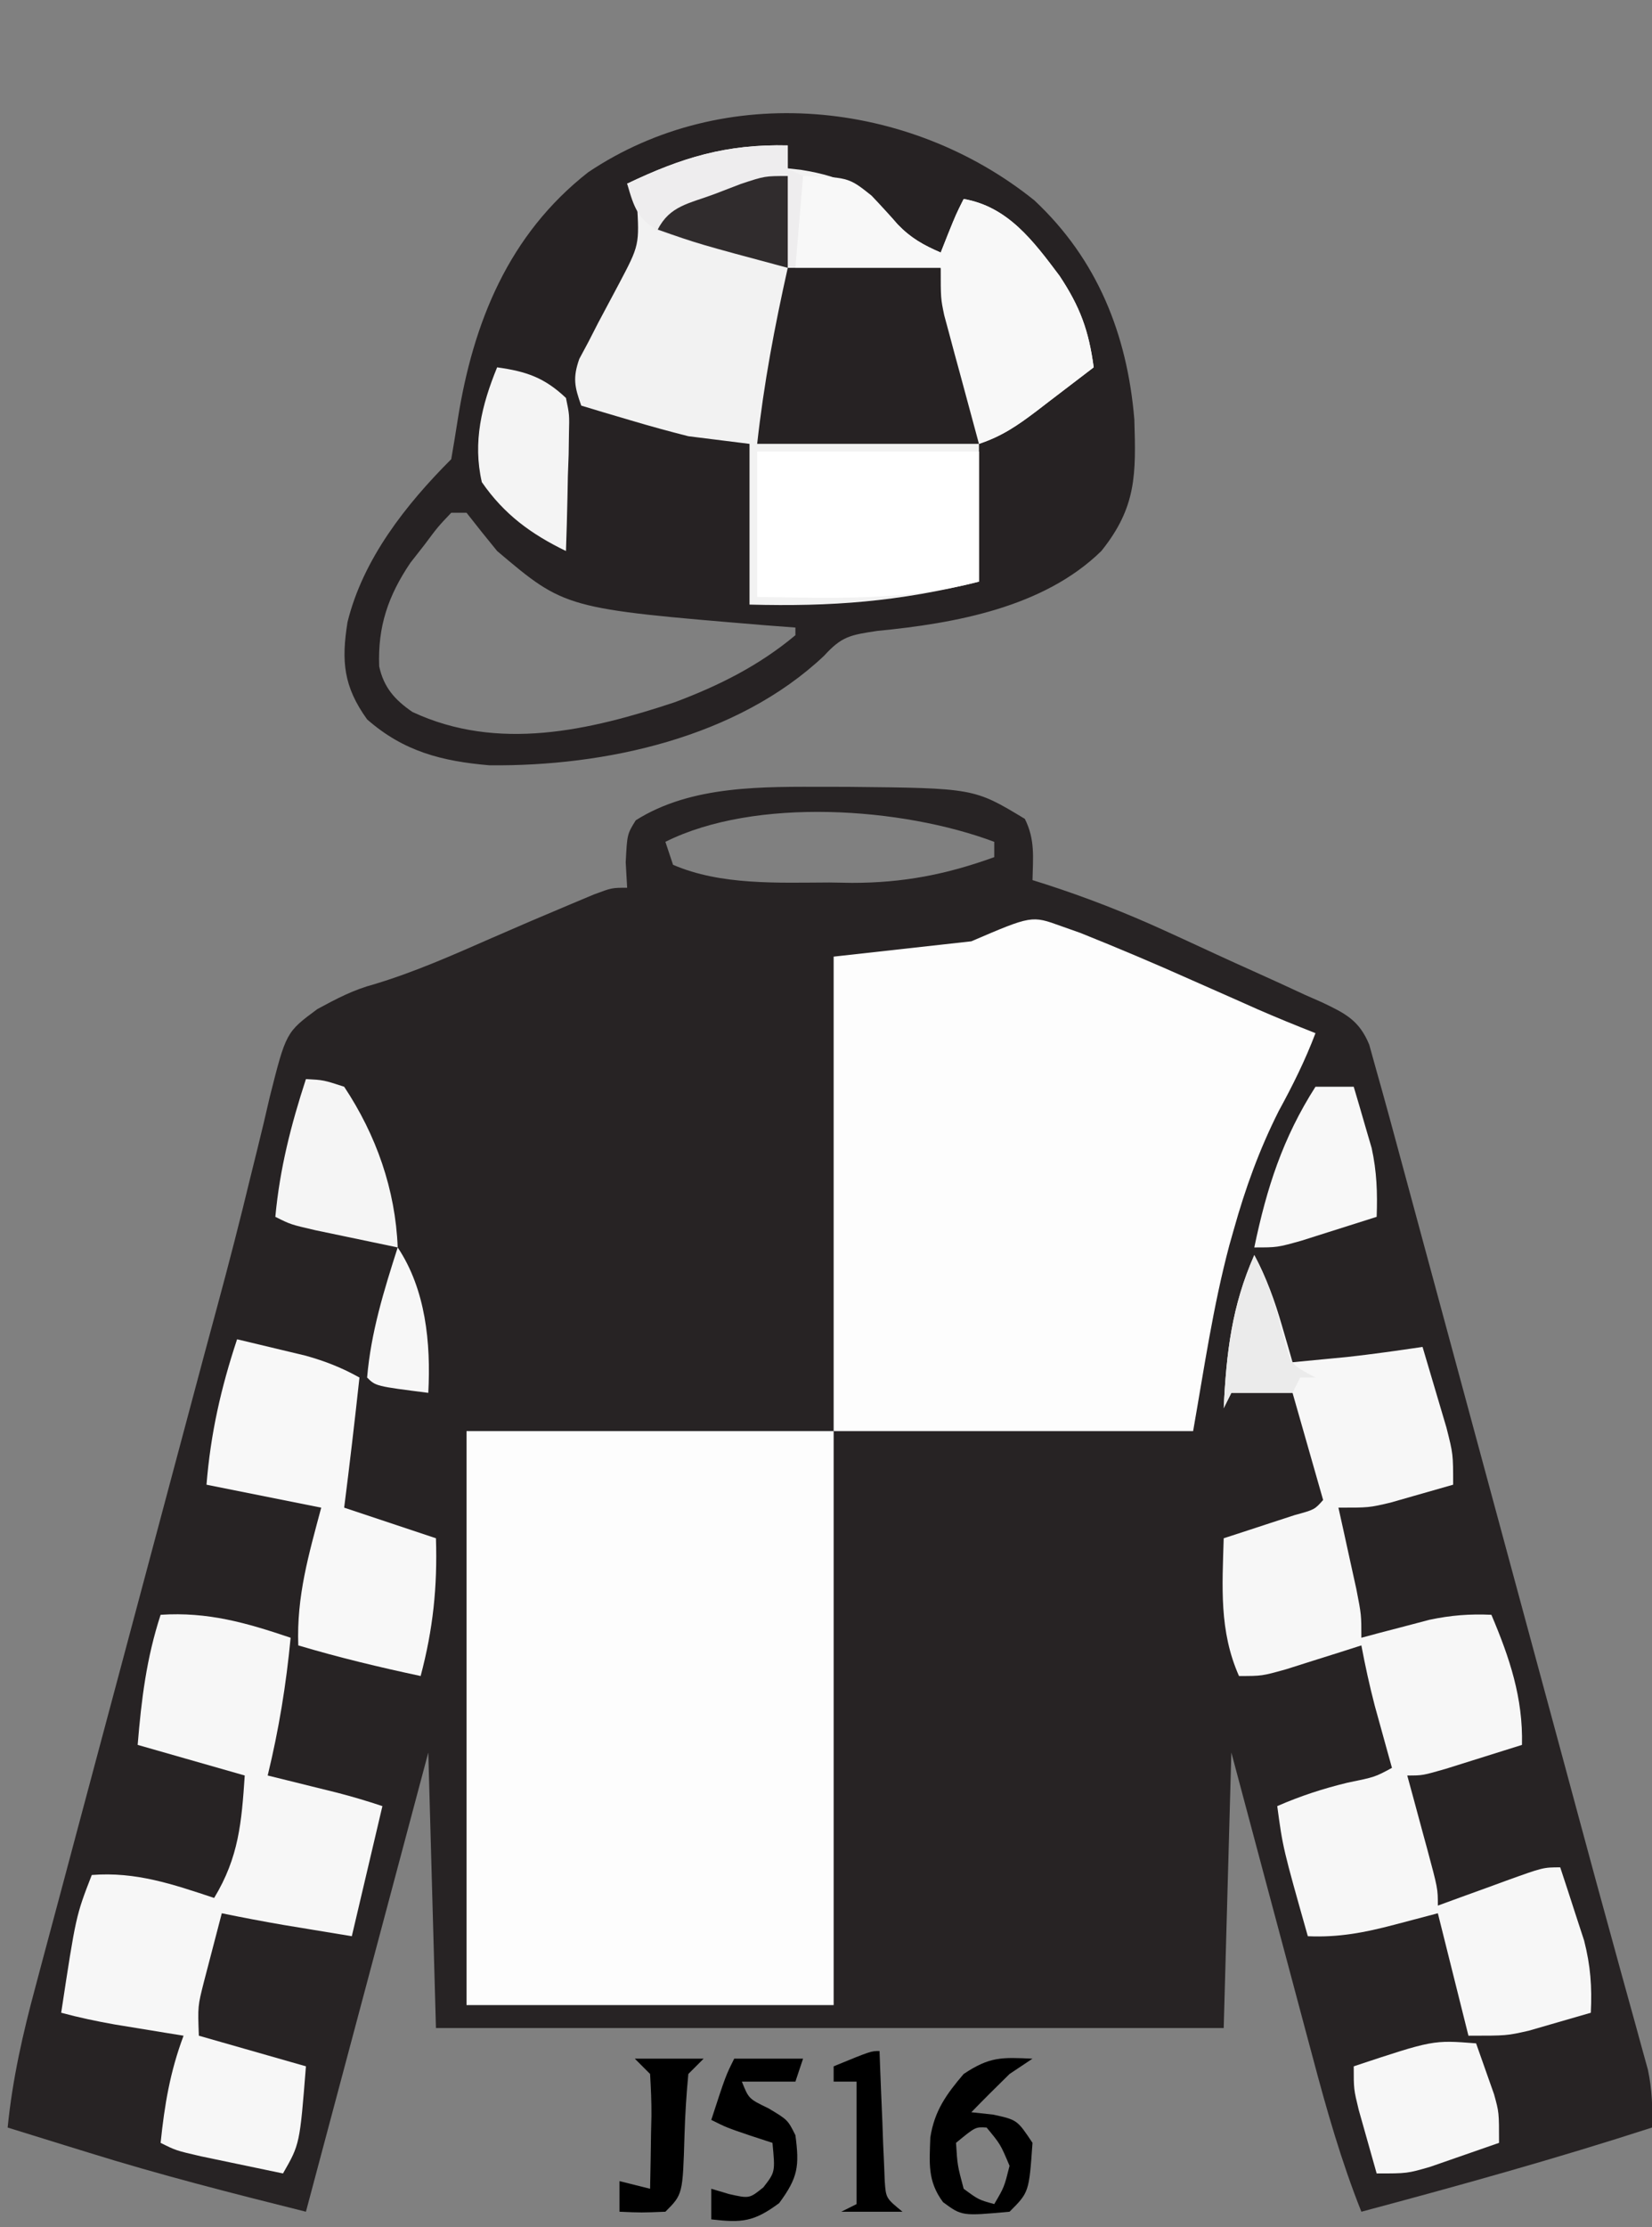
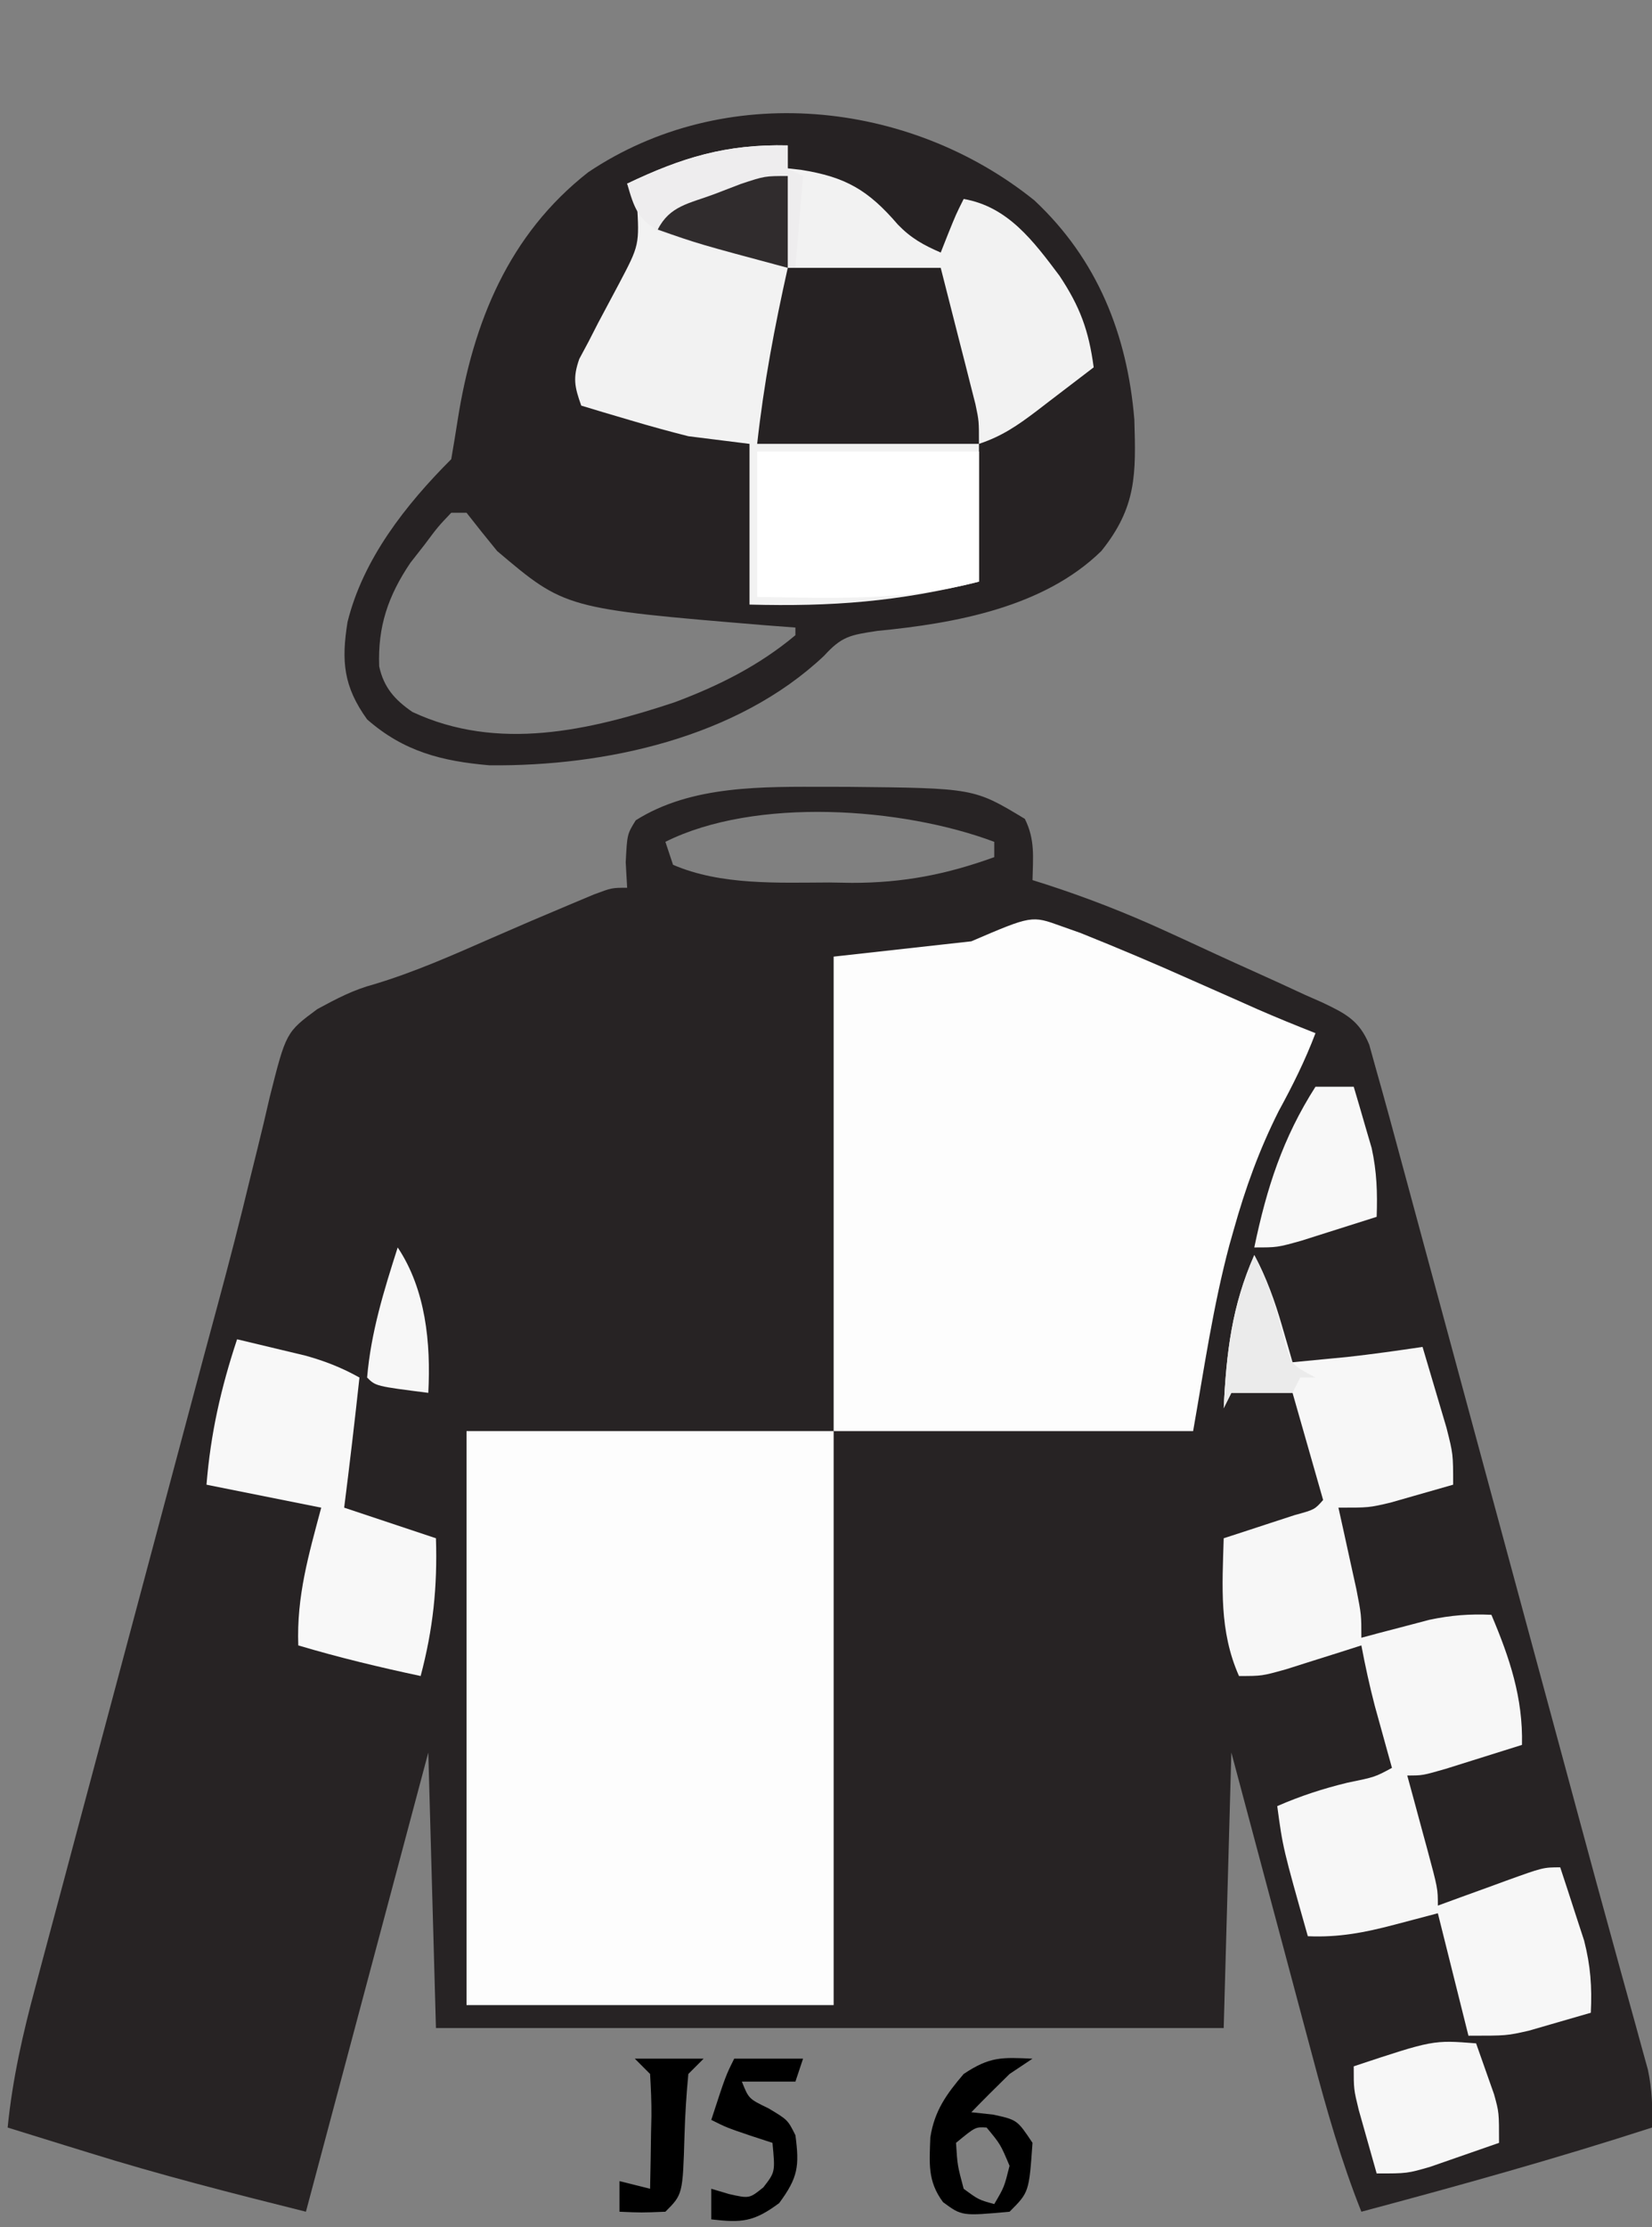
<svg xmlns="http://www.w3.org/2000/svg" version="1.1" width="216" height="291">
  <rect width="100%" height="100%" fill="#808080" stroke="none" />
  <path d="M0 0 C0.828 0.001 1.657 0.002 2.51 0.002 C19.094 0.167 19.094 0.167 25.75 4.188 C27.104 6.896 26.815 9.197 26.75 12.188 C27.581 12.45 27.581 12.45 28.429 12.718 C33.772 14.446 38.89 16.437 43.996 18.77 C44.733 19.106 45.47 19.443 46.23 19.79 C47.77 20.497 49.308 21.207 50.845 21.92 C52.415 22.644 53.989 23.358 55.567 24.064 C57.866 25.091 60.15 26.146 62.434 27.207 C63.139 27.517 63.844 27.826 64.57 28.145 C67.624 29.599 69.464 30.491 70.777 33.688 C71.098 34.843 71.419 35.998 71.75 37.188 C71.953 37.907 72.156 38.627 72.365 39.368 C73.102 42.001 73.816 44.639 74.528 47.278 C74.936 48.782 74.936 48.782 75.352 50.317 C76.251 53.633 77.147 56.949 78.043 60.266 C78.673 62.594 79.304 64.922 79.935 67.25 C81.599 73.395 83.261 79.54 84.923 85.685 C86.588 91.844 88.256 98.002 89.924 104.16 C91.812 111.134 93.7 118.108 95.587 125.082 C95.876 126.15 96.165 127.218 96.462 128.318 C97.032 130.425 97.601 132.533 98.169 134.64 C99.675 140.231 101.197 145.816 102.74 151.396 C103.065 152.582 103.39 153.767 103.726 154.988 C104.35 157.265 104.98 159.54 105.615 161.813 C105.895 162.837 106.175 163.861 106.463 164.916 C106.712 165.816 106.961 166.715 107.218 167.642 C107.759 170.231 107.848 172.55 107.75 175.188 C95.189 179.255 82.505 182.782 69.75 186.188 C67.121 179.584 65.216 172.897 63.395 166.031 C62.935 164.317 62.935 164.317 62.466 162.568 C61.494 158.942 60.528 155.315 59.562 151.688 C58.902 149.219 58.241 146.75 57.58 144.281 C55.965 138.251 54.358 132.219 52.75 126.188 C52.42 138.067 52.09 149.947 51.75 162.188 C17.76 162.188 -16.23 162.188 -51.25 162.188 C-51.58 150.308 -51.91 138.428 -52.25 126.188 C-57.53 145.988 -62.81 165.787 -68.25 186.188 C-77.867 183.783 -87.313 181.381 -96.75 178.438 C-97.775 178.122 -98.8 177.806 -99.855 177.48 C-102.322 176.72 -104.786 175.956 -107.25 175.188 C-106.615 168.816 -105.254 162.861 -103.585 156.686 C-103.178 155.152 -103.178 155.152 -102.762 153.587 C-101.865 150.216 -100.96 146.846 -100.055 143.477 C-99.422 141.107 -98.79 138.737 -98.159 136.366 C-96.493 130.118 -94.82 123.872 -93.146 117.625 C-91.468 111.361 -89.797 105.094 -88.125 98.828 C-86.231 91.734 -84.337 84.64 -82.439 77.547 C-82.149 76.461 -81.859 75.376 -81.56 74.258 C-80.986 72.118 -80.408 69.979 -79.828 67.84 C-78.307 62.228 -76.857 56.608 -75.497 50.954 C-75.203 49.768 -74.908 48.581 -74.605 47.359 C-74.042 45.09 -73.5 42.816 -72.982 40.537 C-70.847 32.07 -70.847 32.07 -66.762 29.048 C-64.212 27.669 -62.061 26.525 -59.285 25.785 C-53.98 24.185 -49.008 21.972 -43.939 19.748 C-40.494 18.24 -37.04 16.763 -33.57 15.312 C-32.593 14.903 -31.616 14.493 -30.61 14.07 C-28.25 13.188 -28.25 13.188 -26.25 13.188 C-26.312 12.094 -26.374 11.001 -26.438 9.875 C-26.25 6.188 -26.25 6.188 -25.125 4.375 C-17.808 -0.259 -8.388 -0.009 0 0 Z M-21.25 7.188 C-20.92 8.178 -20.59 9.168 -20.25 10.188 C-13.992 12.893 -6.492 12.522 0.188 12.5 C1.16 12.516 2.133 12.532 3.135 12.549 C9.815 12.553 15.473 11.462 21.75 9.188 C21.75 8.527 21.75 7.867 21.75 7.188 C9.717 2.675 -9.493 1.309 -21.25 7.188 Z " fill="#272324" transform="translate(108.25,102.812)" />
  <path d="M0 0 C8.24 7.707 12.147 17.538 13.066 28.633 C13.283 35.774 13.366 40.069 8.75 45.812 C1.217 53.181 -10.385 55.266 -20.543 56.25 C-24.109 56.791 -25.173 56.953 -27.5 59.5 C-38.858 70.215 -56.11 73.964 -71.25 73.812 C-77.459 73.28 -82.463 72.016 -87.25 67.812 C-90.356 63.504 -90.626 60.172 -89.812 55.098 C-87.782 46.851 -82.181 39.743 -76.25 33.812 C-75.956 32.092 -75.666 30.37 -75.401 28.645 C-73.394 15.943 -68.747 4.464 -58.344 -3.68 C-40.558 -15.607 -16.404 -13.204 0 0 Z M-76.25 40.812 C-78 42.653 -78 42.653 -79.75 45 C-80.358 45.777 -80.967 46.555 -81.594 47.355 C-84.509 51.68 -85.868 55.685 -85.672 60.883 C-85.066 63.654 -83.637 65.247 -81.332 66.84 C-70.162 72.058 -58.158 69.27 -47 65.562 C-41.231 63.394 -35.999 60.783 -31.25 56.812 C-31.25 56.483 -31.25 56.153 -31.25 55.812 C-32.543 55.715 -33.836 55.617 -35.168 55.516 C-61.352 53.342 -61.352 53.342 -70.25 45.812 C-71.602 44.161 -72.94 42.497 -74.25 40.812 C-74.91 40.812 -75.57 40.812 -76.25 40.812 Z " fill="#262223" transform="translate(135.25,26.188)" />
  <path d="M0 0 C15.84 0 31.68 0 48 0 C48 24.75 48 49.5 48 75 C32.16 75 16.32 75 0 75 C0 50.25 0 25.5 0 0 Z " fill="#FDFDFD" transform="translate(61,187)" />
  <path d="M0 0 C1.277 0.452 1.277 0.452 2.58 0.914 C7.468 2.872 12.305 4.917 17.113 7.066 C19.12 7.954 21.126 8.84 23.133 9.727 C24.007 10.116 24.88 10.505 25.781 10.906 C28.269 11.99 30.776 13.009 33.301 14.004 C31.947 17.578 30.32 20.841 28.488 24.191 C25.945 29.254 24.133 34.256 22.613 39.691 C22.423 40.36 22.233 41.029 22.038 41.718 C19.904 49.742 18.754 57.766 17.301 66.004 C1.791 66.004 -13.719 66.004 -29.699 66.004 C-29.699 45.544 -29.699 25.084 -29.699 4.004 C-20.789 3.014 -20.789 3.014 -11.699 2.004 C-3.81 -1.377 -3.81 -1.377 0 0 Z " fill="#FDFDFD" transform="translate(138.699,120.996)" />
  <path d="M0 0 C0 0.99 0 1.98 0 3 C0.568 3.063 1.137 3.126 1.723 3.191 C7.587 4.122 10.532 5.843 14.395 10.344 C16.129 12.133 17.728 13.014 20 14 C20.309 13.216 20.619 12.432 20.938 11.625 C22 9 22 9 23 7 C28.8 8.003 32.126 12.508 35.527 17.031 C38.2 21.059 39.353 24.148 40 29 C38.066 30.484 36.128 31.962 34.188 33.438 C33.64 33.858 33.093 34.279 32.529 34.713 C30.023 36.611 28.006 37.998 25 39 C25 44.94 25 50.88 25 57 C14.492 59.627 5.785 60.284 -5 60 C-5 53.07 -5 46.14 -5 39 C-7.64 38.67 -10.28 38.34 -13 38 C-15.514 37.364 -18.015 36.678 -20.5 35.938 C-21.727 35.575 -22.954 35.213 -24.219 34.84 C-25.137 34.563 -26.054 34.286 -27 34 C-27.873 31.569 -28.13 30.368 -27.256 27.897 C-26.861 27.16 -26.466 26.423 -26.059 25.664 C-25.64 24.847 -25.222 24.03 -24.791 23.188 C-23.891 21.484 -22.985 19.783 -22.072 18.086 C-19.392 13.007 -19.392 13.007 -19.723 7.398 C-20.144 6.607 -20.566 5.815 -21 5 C-13.839 1.579 -8.028 -0.191 0 0 Z " fill="#F2F2F2" transform="translate(103,19)" />
  <path d="M0 0 C1.617 3.01 2.676 5.971 3.625 9.25 C3.885 10.142 4.146 11.034 4.414 11.953 C4.607 12.629 4.801 13.304 5 14 C6.521 13.856 8.042 13.71 9.562 13.562 C10.833 13.441 10.833 13.441 12.129 13.316 C15.431 12.952 18.713 12.483 22 12 C22.673 14.248 23.338 16.499 24 18.75 C24.557 20.629 24.557 20.629 25.125 22.547 C26 26 26 26 26 30 C24.252 30.506 22.501 31.005 20.75 31.5 C19.288 31.918 19.288 31.918 17.797 32.344 C15 33 15 33 11 33 C11.217 33.976 11.433 34.952 11.656 35.957 C11.935 37.229 12.213 38.502 12.5 39.812 C12.778 41.077 13.057 42.342 13.344 43.645 C14 47 14 47 14 50 C14.808 49.783 15.616 49.567 16.449 49.344 C17.518 49.065 18.586 48.787 19.688 48.5 C20.743 48.222 21.799 47.943 22.887 47.656 C25.711 47.061 28.128 46.872 31 47 C33.386 52.623 35.147 57.856 35 64 C32.876 64.67 30.751 65.336 28.625 66 C27.442 66.371 26.258 66.743 25.039 67.125 C22 68 22 68 20 68 C20.289 69.06 20.578 70.119 20.875 71.211 C21.25 72.599 21.625 73.987 22 75.375 C22.191 76.074 22.382 76.772 22.578 77.492 C24 82.773 24 82.773 24 85 C24.987 84.639 25.975 84.278 26.992 83.906 C28.286 83.437 29.581 82.969 30.875 82.5 C31.851 82.142 31.851 82.142 32.848 81.777 C37.773 80 37.773 80 40 80 C40.677 82.038 41.341 84.081 42 86.125 C42.371 87.262 42.742 88.399 43.125 89.57 C43.969 92.879 44.165 95.605 44 99 C42.273 99.508 40.543 100.006 38.812 100.5 C37.85 100.778 36.887 101.057 35.895 101.344 C33 102 33 102 28 102 C26.68 96.72 25.36 91.44 24 86 C22.123 86.495 20.246 86.99 18.312 87.5 C14.422 88.526 11.028 89.179 7 89 C3.74 77.478 3.74 77.478 3 72 C6.019 70.679 8.993 69.711 12.188 68.938 C15.777 68.204 15.777 68.204 18 67 C17.795 66.264 17.59 65.528 17.379 64.77 C17.109 63.794 16.84 62.818 16.562 61.812 C16.296 60.85 16.029 59.887 15.754 58.895 C15.071 56.273 14.501 53.661 14 51 C13.096 51.289 12.193 51.578 11.262 51.875 C10.082 52.246 8.903 52.617 7.688 53 C6.516 53.371 5.344 53.742 4.137 54.125 C1 55 1 55 -2 55 C-4.613 49.121 -4.183 43.293 -4 37 C-3.145 36.723 -2.291 36.446 -1.41 36.16 C0.247 35.617 0.247 35.617 1.938 35.062 C3.591 34.523 3.591 34.523 5.277 33.973 C7.881 33.261 7.881 33.261 9 32 C7.68 27.38 6.36 22.76 5 18 C2.36 18 -0.28 18 -3 18 C-3.33 18.66 -3.66 19.32 -4 20 C-3.65 12.758 -2.944 6.656 0 0 Z " fill="#F7F7F7" transform="translate(164,164)" />
-   <path d="M0 0 C6.166 -0.402 11.177 1.032 17 3 C16.415 9.142 15.459 15.007 14 21 C14.831 21.205 15.663 21.41 16.52 21.621 C17.606 21.891 18.693 22.16 19.812 22.438 C20.891 22.704 21.97 22.971 23.082 23.246 C25.074 23.761 27.048 24.349 29 25 C27.68 30.61 26.36 36.22 25 42 C23.123 41.691 21.246 41.381 19.312 41.062 C18.257 40.888 17.201 40.714 16.113 40.535 C13.398 40.068 10.699 39.556 8 39 C7.494 40.915 6.996 42.832 6.5 44.75 C6.222 45.817 5.943 46.885 5.656 47.984 C4.858 51.137 4.858 51.137 5 55 C9.62 56.32 14.24 57.64 19 59 C18.196 69.179 18.196 69.179 16 73 C13.708 72.524 11.416 72.044 9.125 71.562 C7.849 71.296 6.573 71.029 5.258 70.754 C2 70 2 70 0 69 C0.514 64.031 1.234 59.71 3 55 C2.18 54.867 1.36 54.734 0.516 54.598 C-0.562 54.421 -1.64 54.244 -2.75 54.062 C-3.817 53.888 -4.885 53.714 -5.984 53.535 C-8.363 53.113 -10.669 52.628 -13 52 C-11.073 39.33 -11.073 39.33 -9 34 C-3.237 33.545 1.606 35.209 7 37 C10.233 31.658 10.587 27.111 11 21 C6.38 19.68 1.76 18.36 -3 17 C-2.51 11.041 -1.853 5.682 0 0 Z " fill="#F7F7F7" transform="translate(21,211)" />
  <path d="M0 0 C1.918 0.452 3.834 0.912 5.75 1.375 C6.817 1.63 7.885 1.885 8.984 2.148 C11.559 2.875 13.676 3.703 16 5 C15.383 10.674 14.721 16.339 14 22 C17.96 23.32 21.92 24.64 26 26 C26.202 32.36 25.628 37.852 24 44 C18.602 42.849 13.29 41.576 8 40 C7.768 33.575 9.35 28.186 11 22 C6.05 21.01 1.1 20.02 -4 19 C-3.46 12.31 -2.113 6.365 0 0 Z " fill="#F8F8F8" transform="translate(31,175)" />
  <path d="M0 0 C6.6 0 13.2 0 20 0 C20.838 3.27 21.67 6.541 22.5 9.812 C22.738 10.741 22.977 11.67 23.223 12.627 C23.448 13.52 23.674 14.412 23.906 15.332 C24.116 16.154 24.325 16.976 24.541 17.823 C25 20 25 20 25 23 C15.43 23 5.86 23 -4 23 C-3.117 15.054 -1.736 7.772 0 0 Z " fill="#262223" transform="translate(103,35)" />
  <path d="M0 0 C9.57 0 19.14 0 29 0 C29 5.61 29 11.22 29 17 C19.278 19.55 10.004 19.141 0 19 C0 12.73 0 6.46 0 0 Z " fill="#FFFFFF" transform="translate(99,59)" />
-   <path d="M0 0 C6.898 0.121 6.898 0.121 9.949 2.555 C11.118 3.776 12.257 5.027 13.359 6.309 C15.111 8.115 16.705 9.007 19 10 C19.309 9.216 19.619 8.432 19.938 7.625 C21 5 21 5 22 3 C27.8 4.003 31.126 8.508 34.527 13.031 C37.2 17.059 38.353 20.148 39 25 C37.066 26.484 35.128 27.962 33.188 29.438 C32.64 29.858 32.093 30.279 31.529 30.713 C29.023 32.611 27.006 33.998 24 35 C23.159 31.919 22.328 28.835 21.5 25.75 C21.262 24.877 21.023 24.005 20.777 23.105 C20.552 22.261 20.326 21.417 20.094 20.547 C19.884 19.772 19.675 18.997 19.459 18.198 C19 16 19 16 19 12 C12.73 12 6.46 12 0 12 C0 8.04 0 4.08 0 0 Z " fill="#F8F8F8" transform="translate(104,23)" />
  <path d="M0 0 C0 0.99 0 1.98 0 3 C0.66 3.33 1.32 3.66 2 4 C1.67 7.96 1.34 11.92 1 16 C-4.08 15.001 -9.012 13.792 -13.938 12.188 C-14.854 11.892 -15.771 11.597 -16.715 11.293 C-19.627 9.645 -20.089 8.149 -21 5 C-13.839 1.579 -8.028 -0.191 0 0 Z " fill="#EEEDEE" transform="translate(103,19)" />
  <path d="M0 0 C0.508 1.414 1.006 2.831 1.5 4.25 C1.778 5.039 2.057 5.828 2.344 6.641 C3 9 3 9 3 13 C1.086 13.674 -0.831 14.339 -2.75 15 C-3.817 15.371 -4.885 15.742 -5.984 16.125 C-9 17 -9 17 -13 17 C-13.505 15.231 -14.004 13.459 -14.5 11.688 C-14.778 10.701 -15.057 9.715 -15.344 8.699 C-16 6 -16 6 -16 3 C-5.626 -0.444 -5.626 -0.444 0 0 Z " fill="#F7F7F7" transform="translate(193,267)" />
-   <path d="M0 0 C2.297 0.121 2.297 0.121 5 1 C9.191 7.314 11.704 14.441 12 22 C9.708 21.524 7.416 21.044 5.125 20.562 C3.849 20.296 2.573 20.029 1.258 19.754 C-2 19 -2 19 -4 18 C-3.416 11.696 -1.959 6.013 0 0 Z " fill="#F5F5F5" transform="translate(40,141)" />
  <path d="M0 0 C1.65 0 3.3 0 5 0 C5.51 1.705 6.007 3.415 6.5 5.125 C6.778 6.076 7.057 7.028 7.344 8.008 C8.021 11.098 8.112 13.847 8 17 C5.897 17.672 3.793 18.337 1.688 19 C-0.07 19.557 -0.07 19.557 -1.863 20.125 C-5 21 -5 21 -8 21 C-6.384 13.235 -4.284 6.705 0 0 Z " fill="#F8F8F8" transform="translate(172,142)" />
-   <path d="M0 0 C3.82 0.531 6.177 1.335 9 4 C9.454 6.177 9.454 6.177 9.391 8.668 C9.378 9.561 9.365 10.453 9.352 11.373 C9.318 12.302 9.285 13.231 9.25 14.188 C9.232 15.128 9.214 16.068 9.195 17.037 C9.148 19.359 9.082 21.679 9 24 C4.437 21.787 0.918 19.221 -2 15 C-3.209 9.764 -2.013 4.908 0 0 Z " fill="#F4F4F4" transform="translate(65,48)" />
  <path d="M0 0 C-0.99 0.66 -1.98 1.32 -3 2 C-4.686 3.647 -6.356 5.311 -8 7 C-6.577 7.155 -6.577 7.155 -5.125 7.312 C-2 8 -2 8 0 11 C-0.453 17.453 -0.453 17.453 -3 20 C-9.232 20.567 -9.232 20.567 -11.695 18.75 C-13.753 15.99 -13.468 13.629 -13.359 10.289 C-12.812 6.801 -11.261 4.649 -9 2 C-5.565 -0.29 -4.015 -0.178 0 0 Z M-10 11 C-9.816 13.941 -9.816 13.941 -9 17 C-7.048 18.436 -7.048 18.436 -5 19 C-3.695 16.782 -3.695 16.782 -3 14 C-4.191 11.18 -4.191 11.18 -6 9 C-7.462 8.908 -7.462 8.908 -10 11 Z " fill="#000000" transform="translate(135,269)" />
  <path d="M0 0 C2.97 0 5.94 0 9 0 C8.67 0.99 8.34 1.98 8 3 C5.69 3 3.38 3 1 3 C1.898 5.243 1.898 5.243 4.5 6.5 C7 8 7 8 8 10 C8.54 14.053 8.342 15.537 5.875 18.875 C2.565 21.322 1.017 21.467 -3 21 C-3 19.68 -3 18.36 -3 17 C-2.237 17.227 -1.474 17.454 -0.688 17.688 C1.982 18.289 1.982 18.289 3.812 16.812 C5.365 14.804 5.365 14.804 5 11 C4.051 10.691 3.103 10.381 2.125 10.062 C-1 9 -1 9 -3 8 C-1.125 2.25 -1.125 2.25 0 0 Z " fill="#000000" transform="translate(96,269)" />
  <path d="M0 0 C0 3.96 0 7.92 0 12 C-11.714 8.857 -11.714 8.857 -17 7 C-15.436 3.872 -12.826 3.583 -9.625 2.375 C-7.881 1.706 -7.881 1.706 -6.102 1.023 C-3 0 -3 0 0 0 Z " fill="#302C2D" transform="translate(103,23)" />
  <path d="M0 0 C2.048 3.779 3.046 7.617 4.121 11.758 C4.885 14.337 4.885 14.337 8 16 C7.34 16 6.68 16 6 16 C5.67 16.66 5.34 17.32 5 18 C2.36 18 -0.28 18 -3 18 C-3.33 18.66 -3.66 19.32 -4 20 C-3.65 12.758 -2.944 6.656 0 0 Z " fill="#EBEBEB" transform="translate(164,164)" />
  <path d="M0 0 C3.665 5.498 4.344 12.472 4 19 C-2.875 18.125 -2.875 18.125 -4 17 C-3.497 11.087 -1.803 5.635 0 0 Z " fill="#F7F7F7" transform="translate(52,163)" />
  <path d="M0 0 C2.97 0 5.94 0 9 0 C8.34 0.66 7.68 1.32 7 2 C6.745 4.689 6.58 7.306 6.5 10 C6.27 17.73 6.27 17.73 4 20 C0.875 20.125 0.875 20.125 -2 20 C-2 18.68 -2 17.36 -2 16 C-0.68 16.33 0.64 16.66 2 17 C2.054 14.541 2.094 12.084 2.125 9.625 C2.142 8.926 2.159 8.228 2.176 7.508 C2.193 5.671 2.103 3.834 2 2 C1.34 1.34 0.68 0.68 0 0 Z " fill="#000000" transform="translate(83,269)" />
-   <path d="M0 0 C0.02 0.565 0.04 1.13 0.06 1.712 C0.155 4.267 0.265 6.821 0.375 9.375 C0.406 10.264 0.437 11.154 0.469 12.07 C0.507 12.921 0.546 13.772 0.586 14.648 C0.617 15.434 0.649 16.219 0.681 17.029 C0.84 19.23 0.84 19.23 3 21 C0.36 21 -2.28 21 -5 21 C-4.34 20.67 -3.68 20.34 -3 20 C-3 14.72 -3 9.44 -3 4 C-3.99 4 -4.98 4 -6 4 C-6 3.34 -6 2.68 -6 2 C-1.125 0 -1.125 0 0 0 Z " fill="#000000" transform="translate(115,268)" />
</svg>